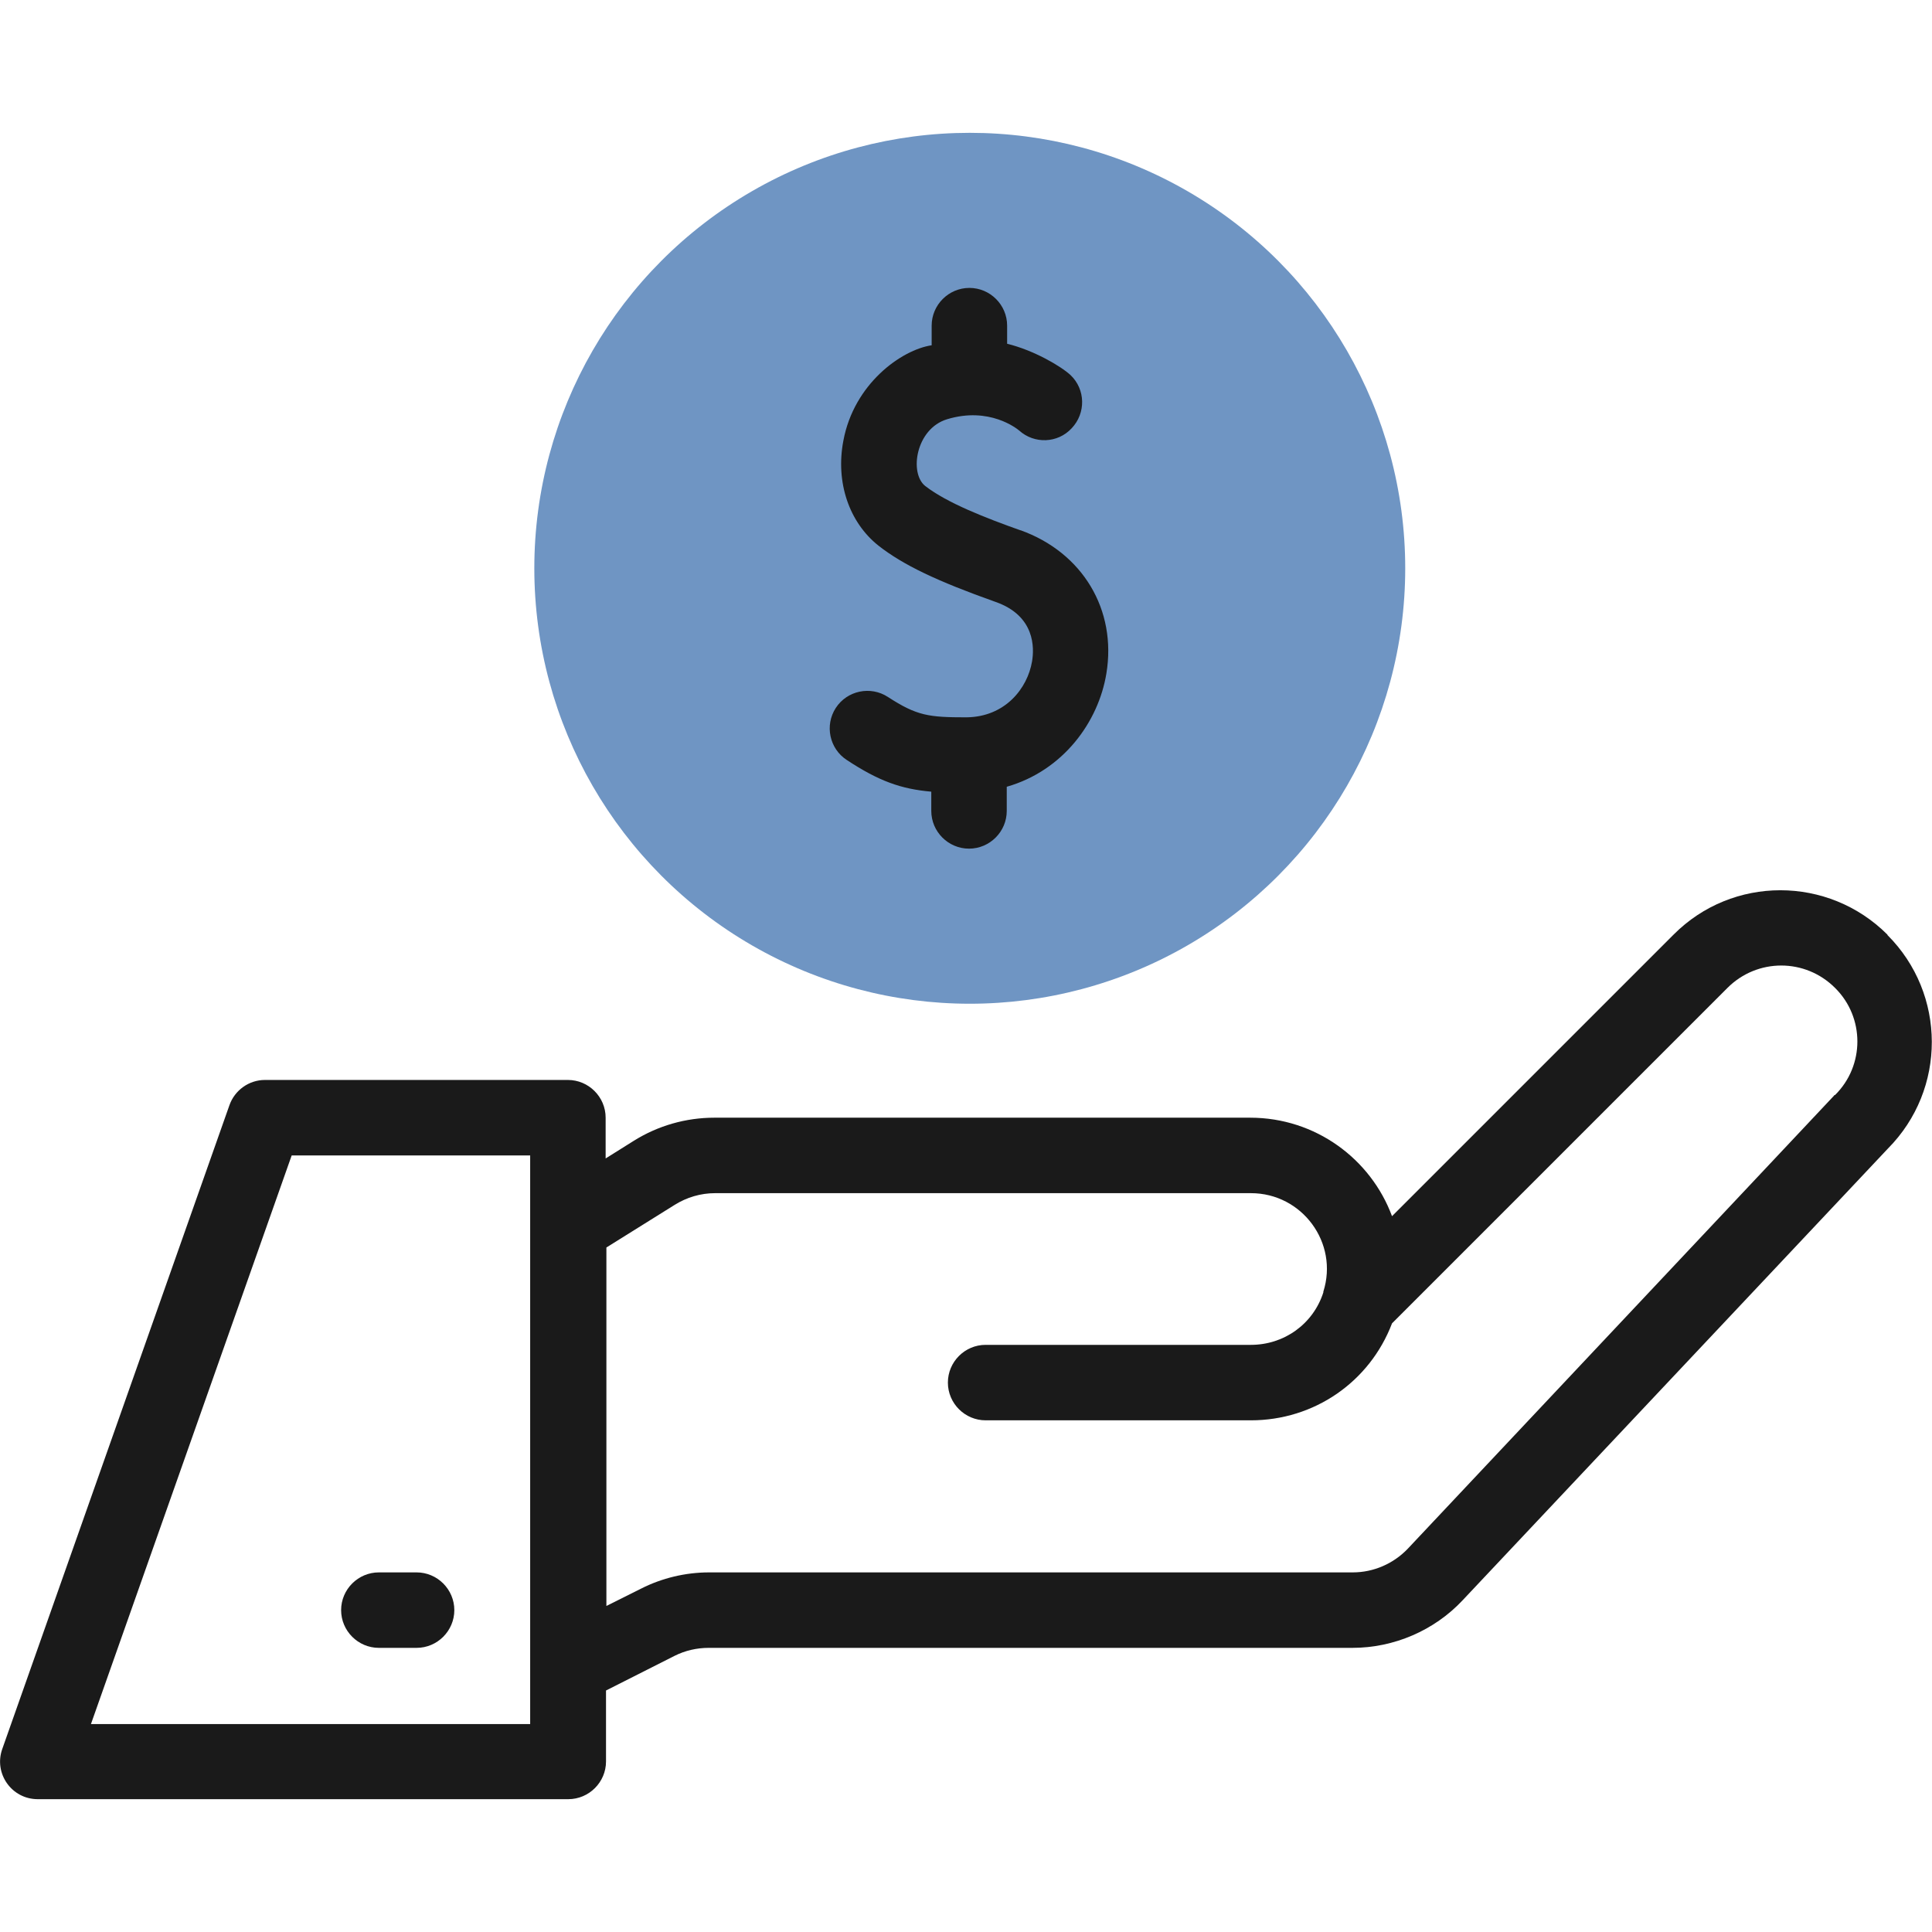
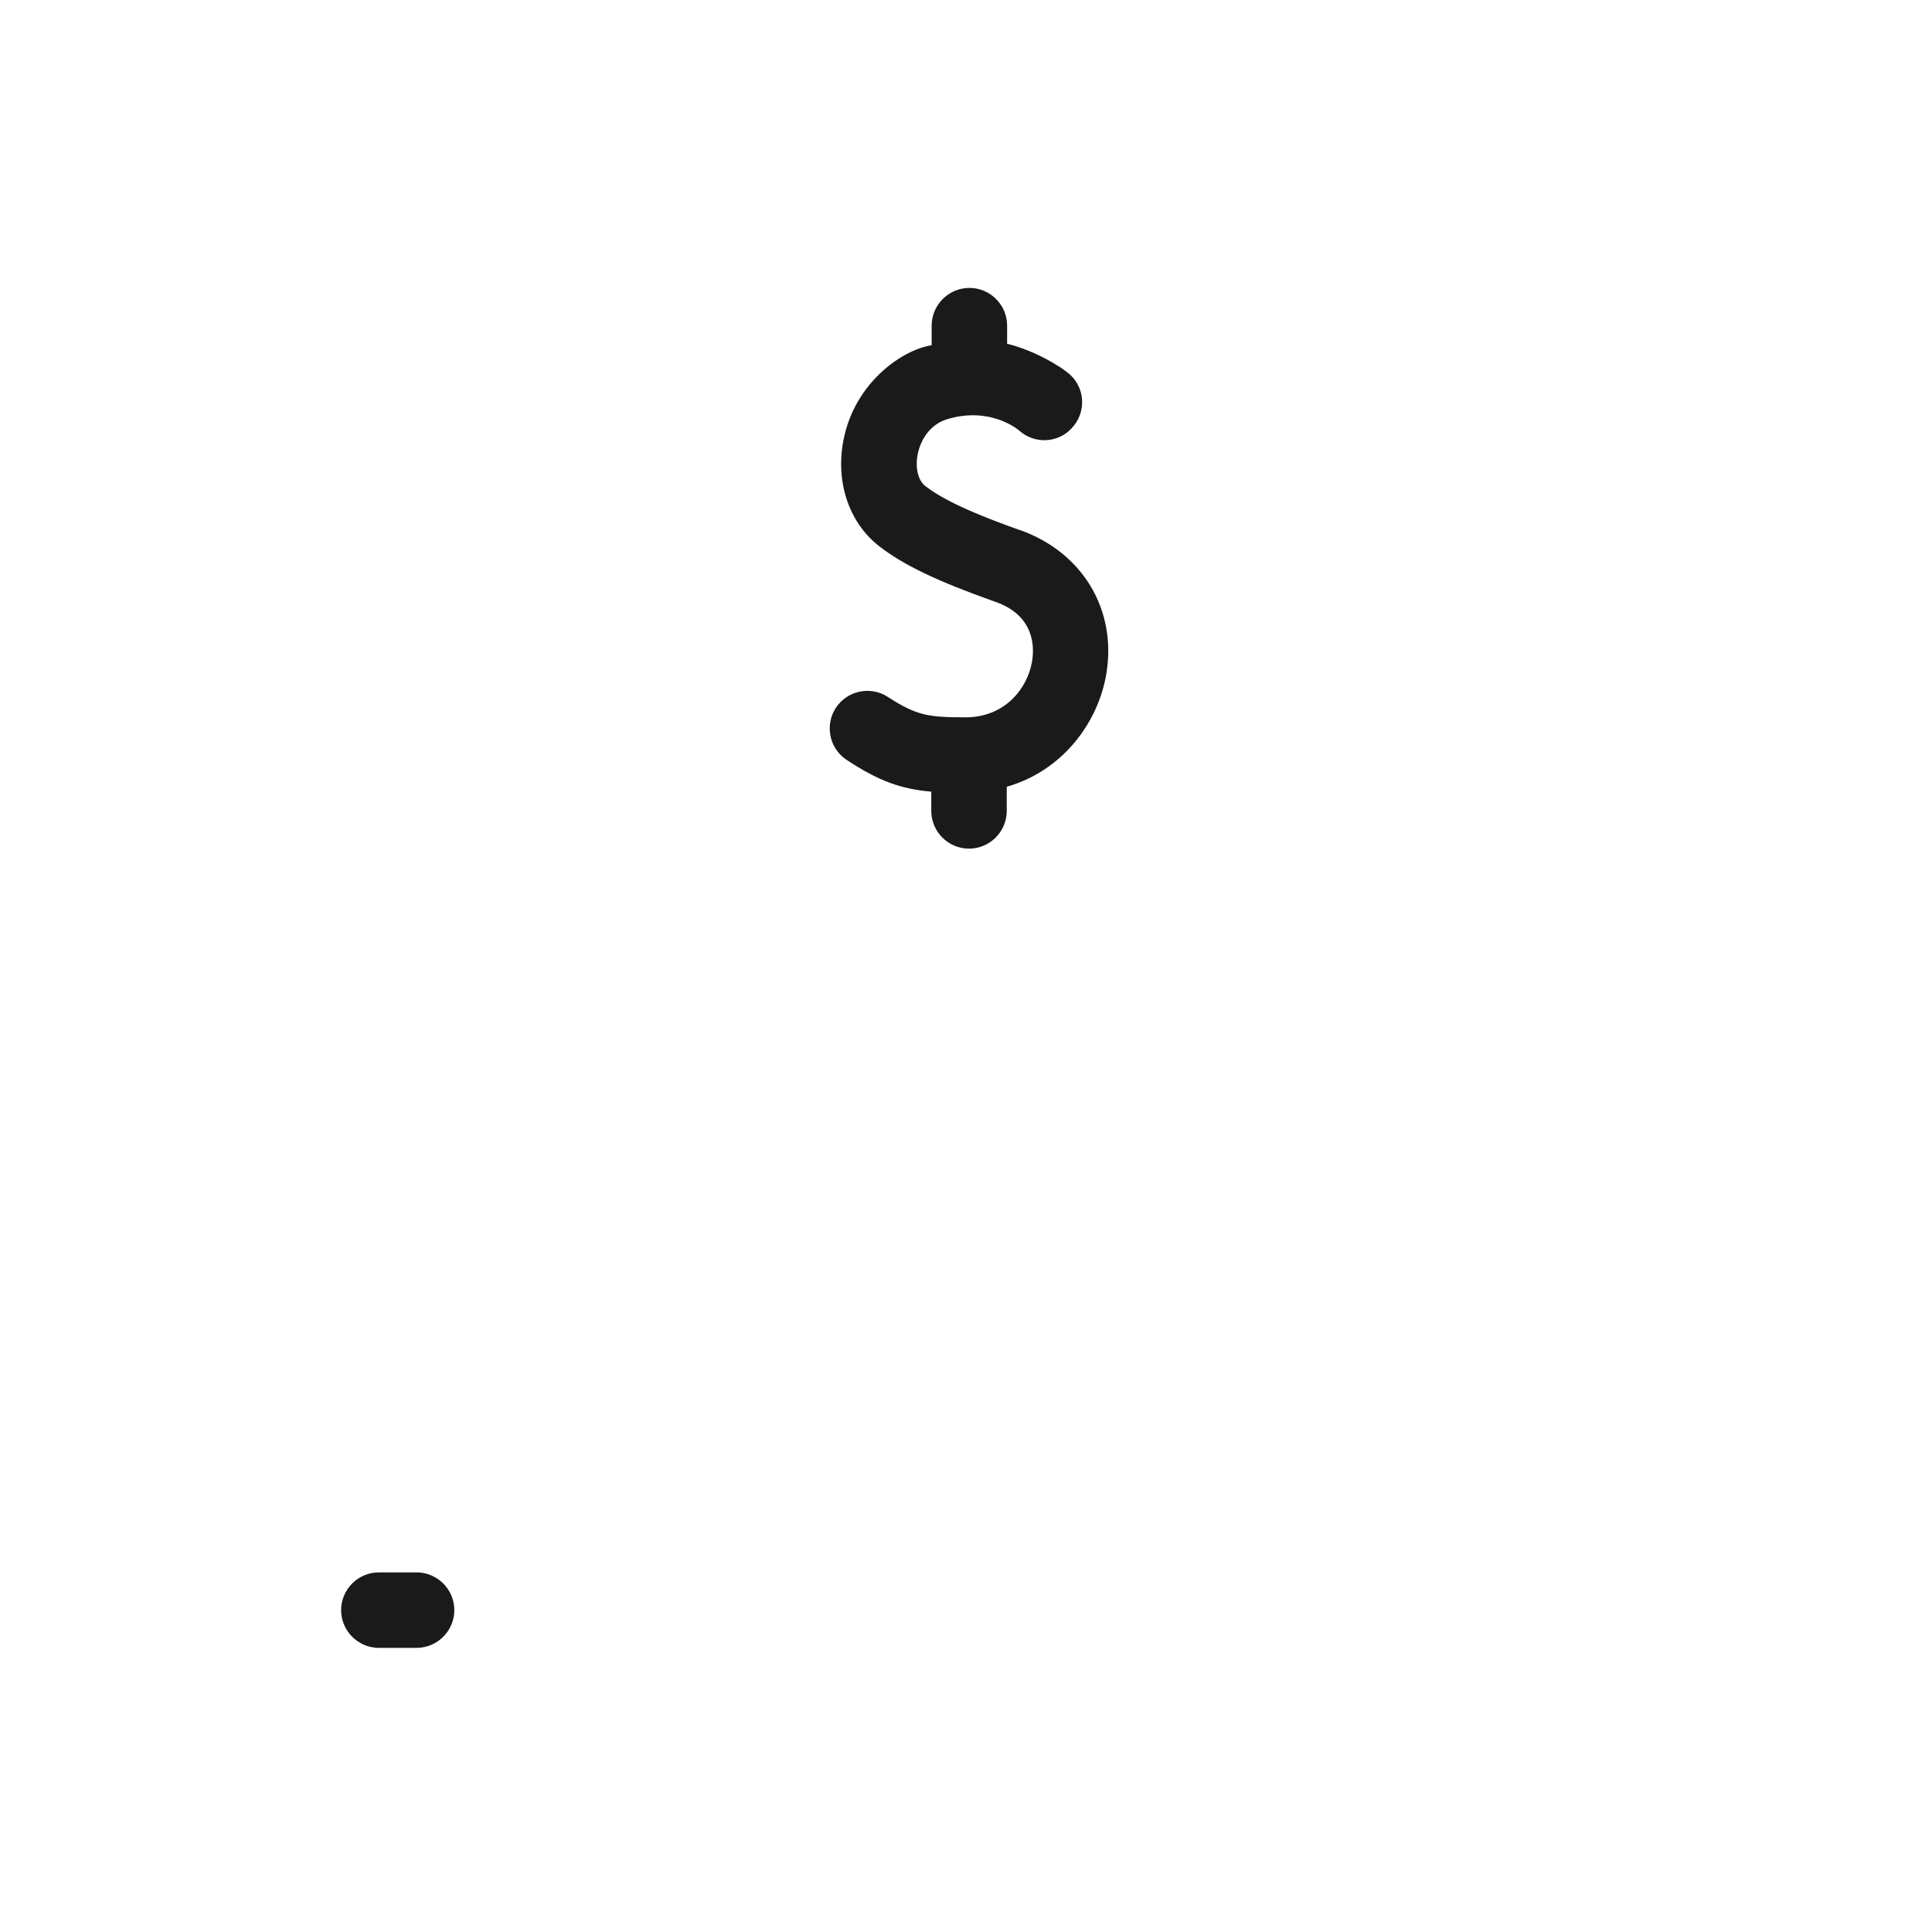
<svg xmlns="http://www.w3.org/2000/svg" id="Capa_1" version="1.1" viewBox="0 0 512 512">
  <defs>
    <style>
      .st0 {
        fill: #6f95c3;
      }

      .st1 {
        fill: #1a1a1a;
      }
    </style>
  </defs>
-   <circle class="st0" cx="257" cy="150.6" r="115.4" />
  <g>
    <path class="st1" d="M100.4,436.7h10c5.5,0,10-4.5,10-10s-4.5-10-10-10h-10c-5.5,0-10,4.5-10,10s4.5,10,10,10Z" />
-     <path class="st1" d="M500.2,247.7c-15.7-15.7-41.1-15.7-56.7,0l-74.6,74.6c-5.6-15.1-20.2-26.1-37.6-26.1h-142c-7.5,0-14.9,2.1-21.3,6.1l-7.5,4.7v-10.8c0-5.5-4.5-10-10-10h-80.3c-4.2,0-8,2.7-9.4,6.7L.6,463.5c-2.3,6.5,2.5,13.3,9.4,13.3h140.6c5.5,0,10-4.5,10-10v-18.8l18.2-9.2c2.8-1.4,5.9-2.1,9-2.1h170.6c11,0,21.7-4.6,29.2-12.6l112.7-119.7c15.6-15.7,15.5-41-.1-56.6h0ZM140.6,456.9H24.1l53.2-150.7h63.2v150.7h.1ZM486.1,290.3c-.2.2,5-5.3-113,120.1-3.8,4-9.1,6.3-14.6,6.3h-170.6c-6.2,0-12.5,1.5-18,4.3l-9.2,4.6v-95l18.1-11.3c3.2-2,6.9-3.1,10.7-3.1h142c13.6,0,23.3,13.2,19.2,26.1v.2c-2.7,8.4-10.4,13.9-19.2,13.9h-70.3c-5.5,0-10,4.5-10,10s4.5,10,10,10h70.3c16.8,0,31.5-10.2,37.4-25.7l88.9-88.9c7.9-7.9,20.6-7.9,28.5,0,7.9,7.8,7.9,20.6,0,28.4h-.2Z" />
    <path class="st1" d="M270.6,140.6c-9.3-3.3-19.6-7.3-25.4-11.8-4.3-3.4-2.5-15.2,5.8-17.7,11.2-3.4,18.5,2.5,19.1,3,4,3.6,10.2,3.4,13.9-.6,3.8-4,3.7-10.3-.3-14.1-2.6-2.4-9.8-6.6-16.8-8.3v-4.8c0-5.5-4.5-10-10-10s-10,4.5-10,10v5.2c-8,1.2-20.6,10.2-23.4,25.3-2.1,11,1.5,21.6,9.3,27.8,6.5,5.1,15.5,9.4,31,14.9,10.6,3.7,10.3,12.3,9.7,15.8-1.2,7.1-7.1,14.7-17.4,14.8-10,0-13.1-.4-20.8-5.4-4.6-3-10.8-1.7-13.8,2.9-3,4.6-1.7,10.8,2.9,13.8,8.5,5.6,14.4,7.7,22.4,8.4v5.1c0,5.5,4.5,10,10,10s10-4.5,10-10v-6.4c15-4.3,24.3-17.2,26.4-30,2.8-16.9-6.3-32.1-22.8-38h.2Z" />
  </g>
</svg>